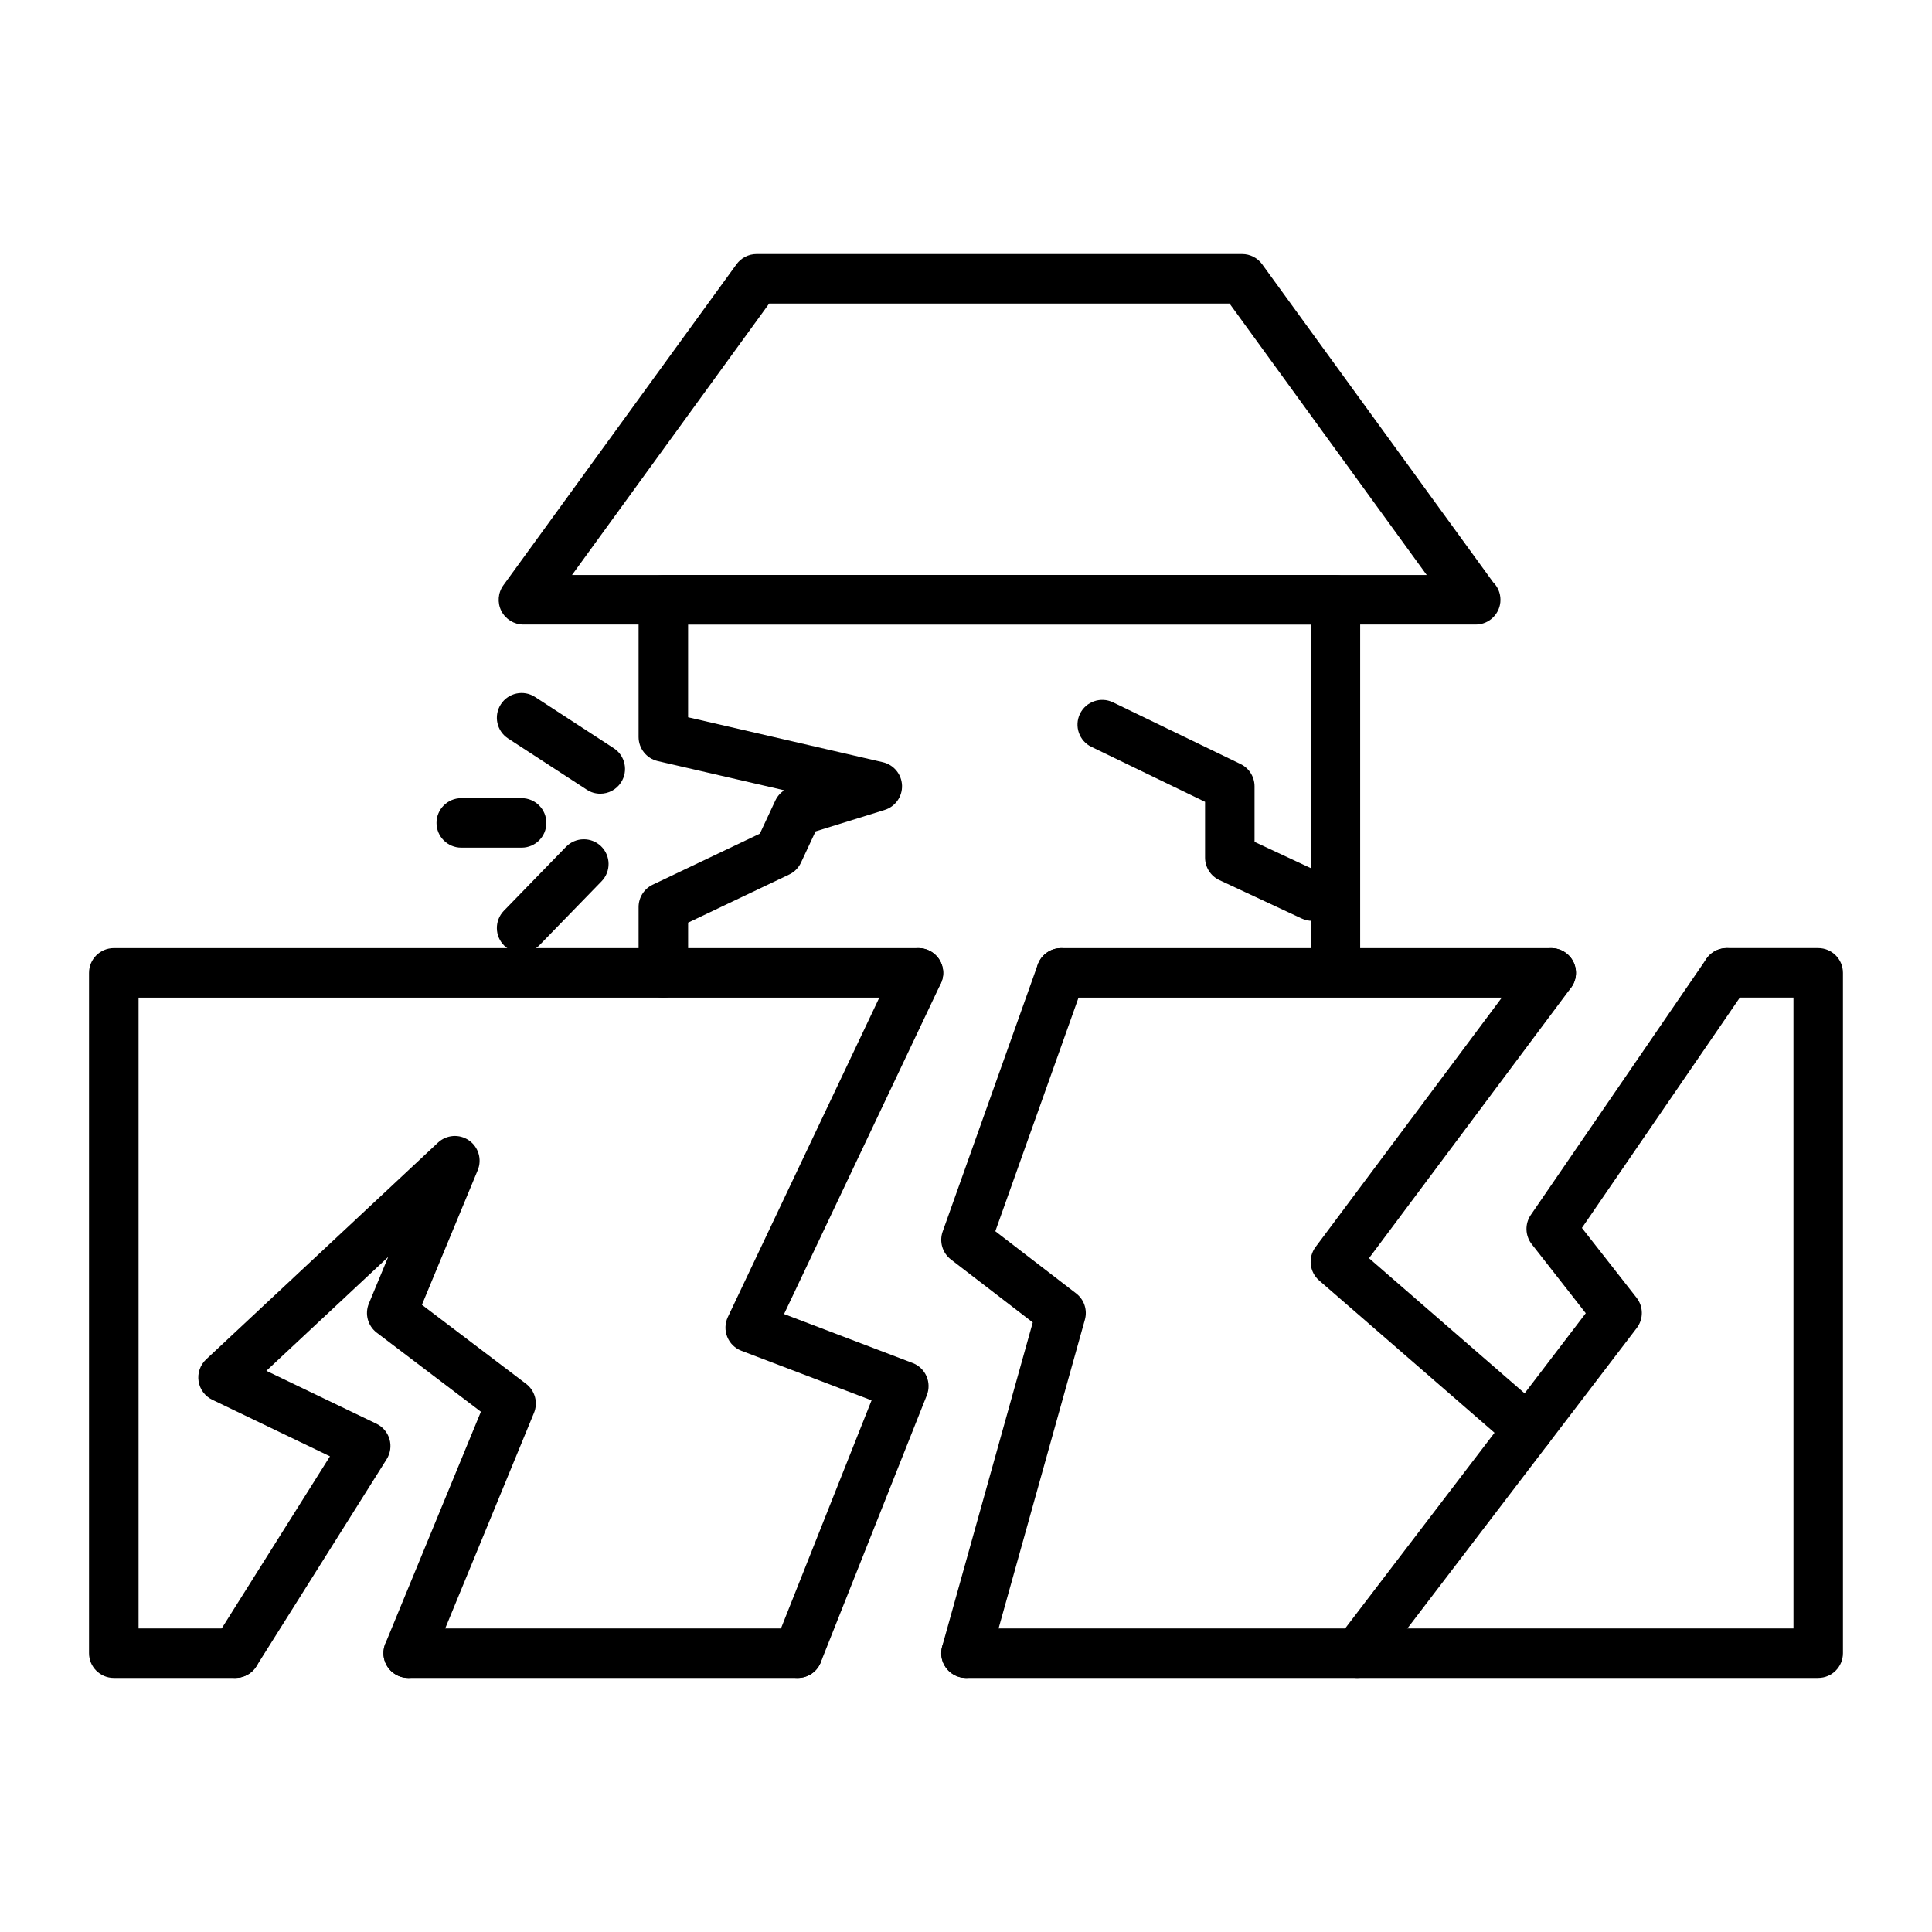
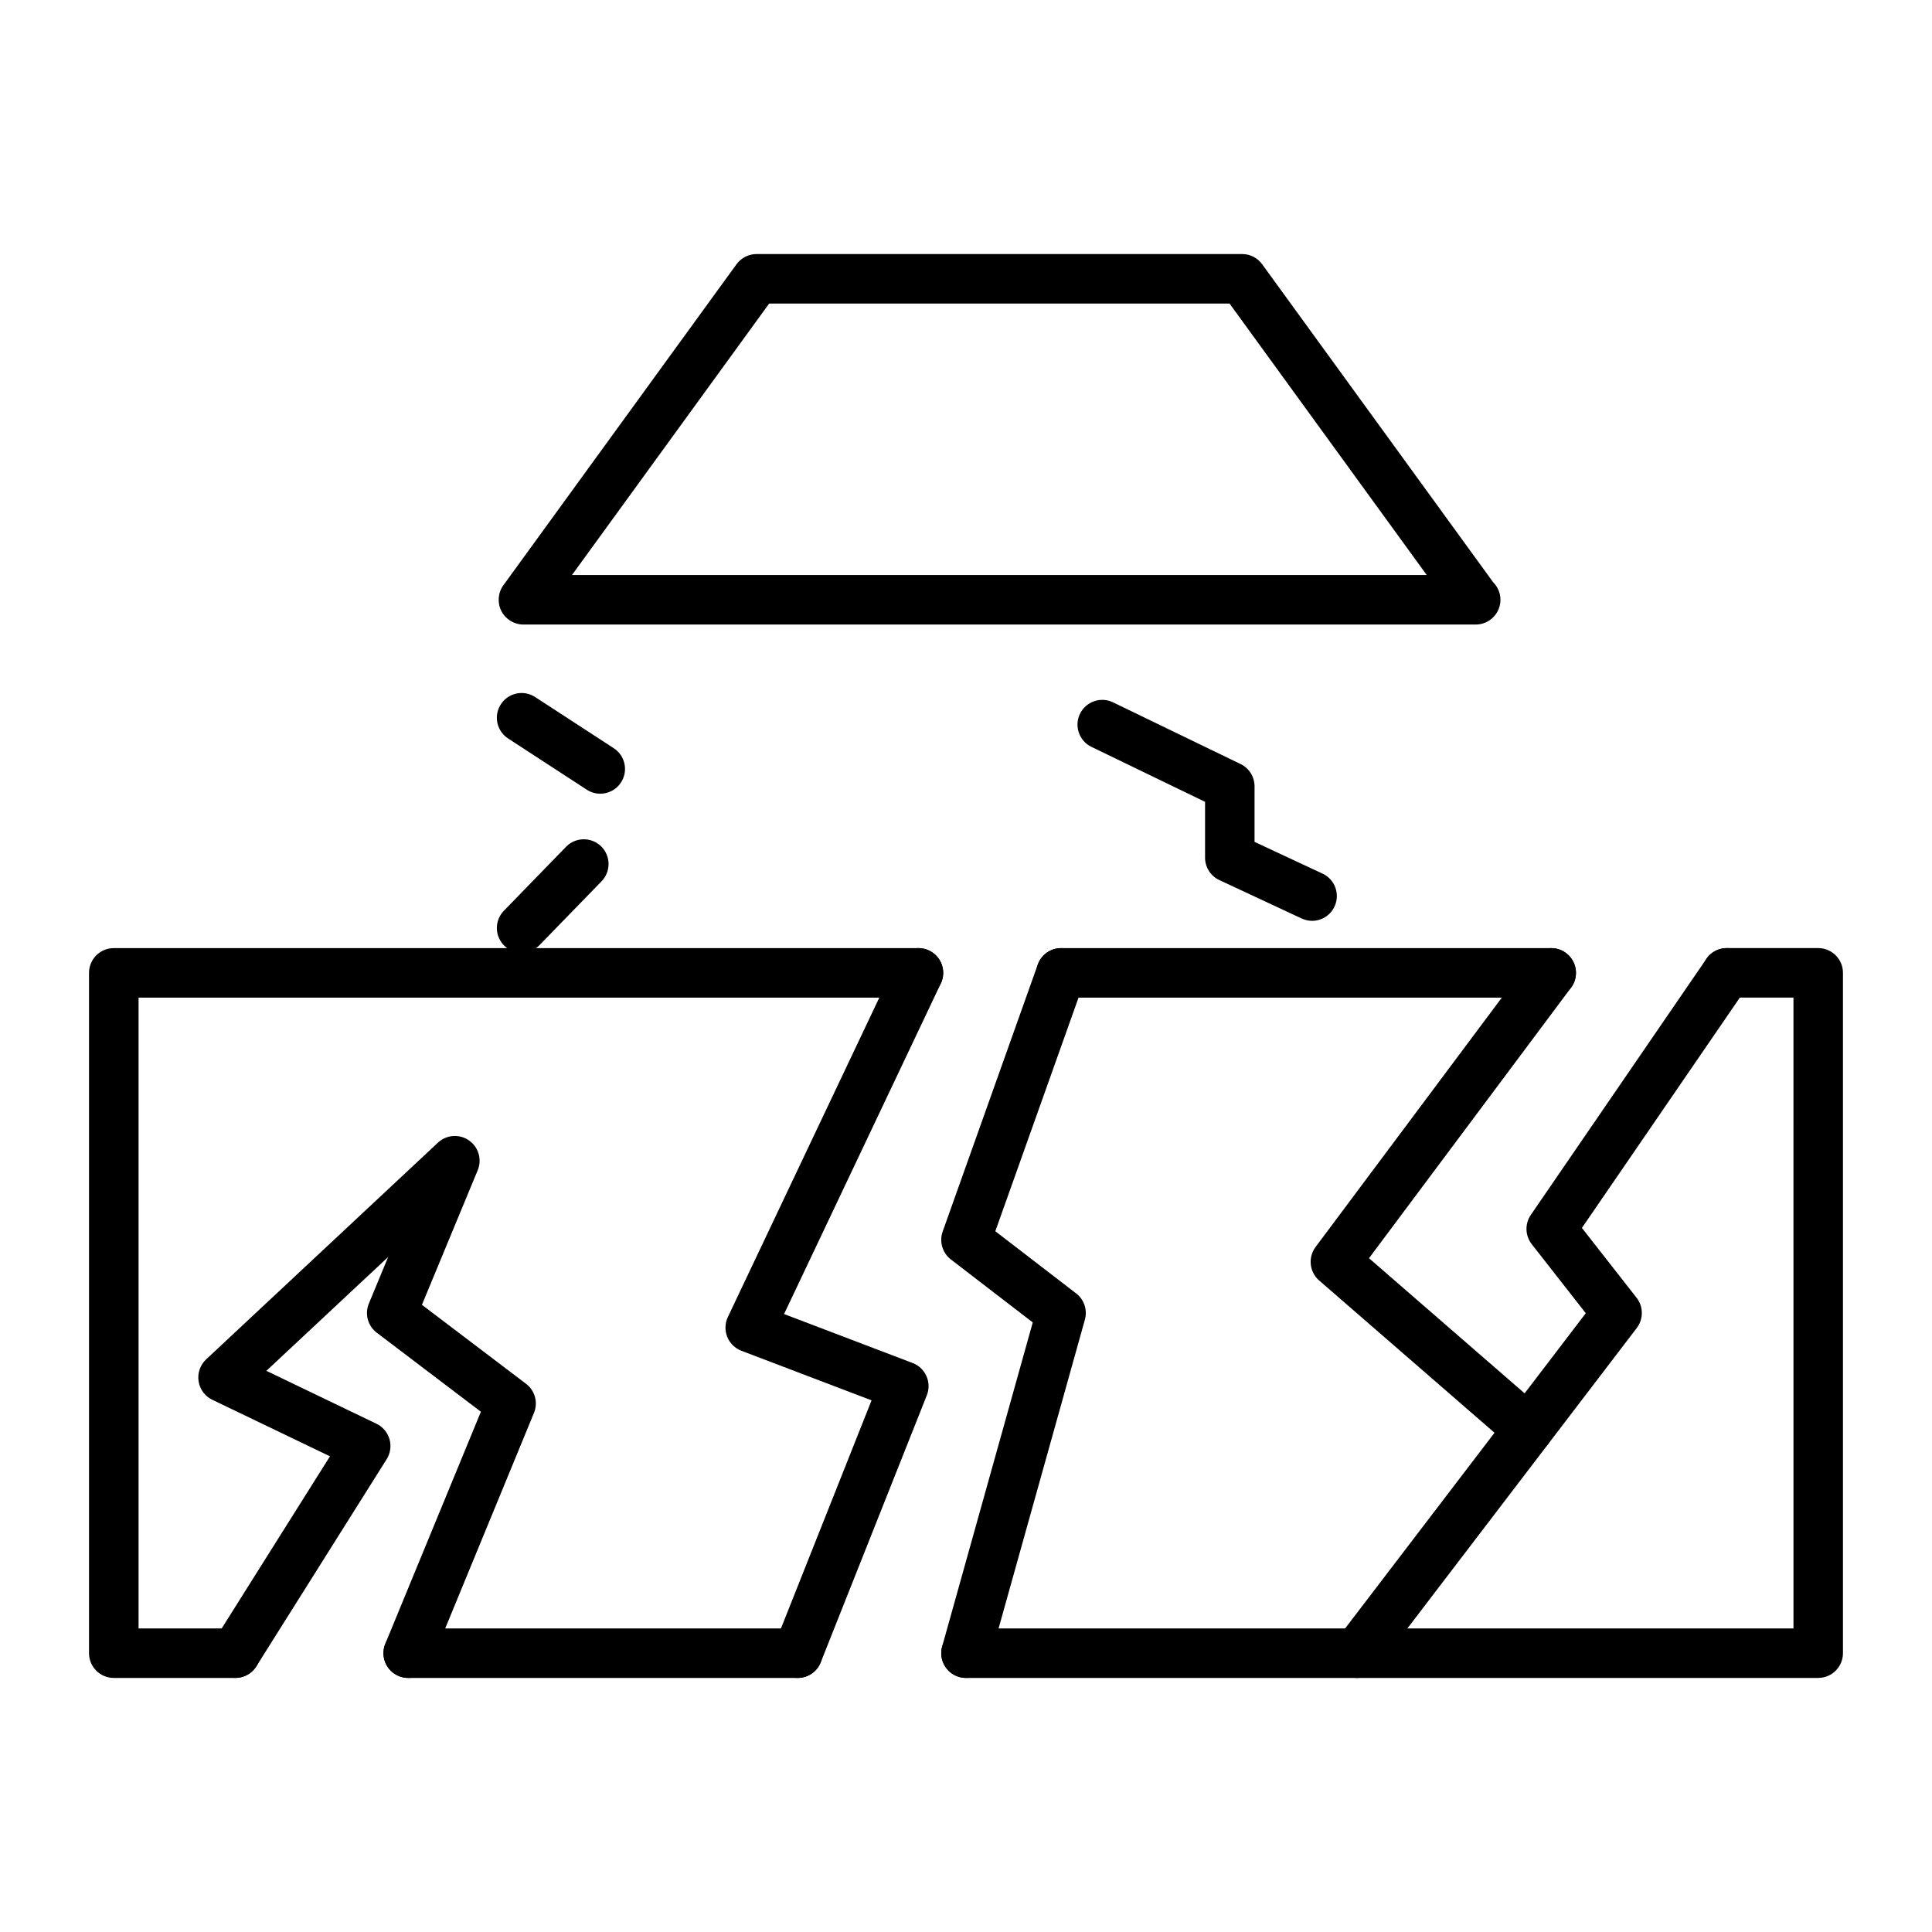
<svg xmlns="http://www.w3.org/2000/svg" fill="#000000" width="800px" height="800px" version="1.1" viewBox="144 144 512 512">
  <g>
-     <path d="m319.79 408.38c-3.621 0-6.559-2.938-6.559-6.559v-17.445c0-2.531 1.453-4.832 3.738-5.918l28.406-13.531 4.094-8.77c0.523-1.125 1.348-2.062 2.371-2.723l-33.523-7.734c-2.977-0.688-5.086-3.336-5.086-6.391v-36.348c0-3.621 2.938-6.559 6.559-6.559h178.11c3.621 0 6.559 2.938 6.559 6.559v95.961c0 3.621-2.938 6.559-6.559 6.559-3.621 0-6.559-2.938-6.559-6.559v-89.41h-164.99v24.57l51.613 11.914c2.891 0.668 4.969 3.184 5.082 6.144 0.109 2.961-1.777 5.633-4.609 6.508l-18.305 5.684-3.863 8.277c-0.645 1.379-1.746 2.492-3.121 3.148l-26.793 12.758v13.305c-0.004 3.621-2.938 6.559-6.562 6.559z" />
    <path d="m303.07 354.34c-1.227 0-2.473-0.34-3.574-1.066l-20.844-13.57c-3.039-1.973-3.894-6.039-1.914-9.074 1.973-3.035 6.039-3.894 9.074-1.914l20.844 13.57c3.039 1.973 3.894 6.039 1.914 9.074-1.254 1.934-3.359 2.981-5.5 2.981z" />
    <path d="m282.23 396.5c-1.648 0-3.297-0.621-4.57-1.859-2.598-2.523-2.656-6.676-0.133-9.277l16.484-16.961c2.531-2.594 6.68-2.648 9.277-0.133 2.598 2.523 2.656 6.676 0.133 9.277l-16.484 16.961c-1.289 1.324-2.996 1.992-4.707 1.992z" />
-     <path d="m282.23 368.64h-15.992c-3.621 0-6.559-2.938-6.559-6.559s2.938-6.559 6.559-6.559h15.992c3.621 0 6.559 2.938 6.559 6.559 0.004 3.621-2.93 6.559-6.559 6.559z" />
    <path d="m535.08 309.51h-0.105-252.26c-2.465 0-4.723-1.387-5.848-3.586-1.117-2.195-0.914-4.84 0.539-6.832l61.773-85.059c1.234-1.699 3.207-2.707 5.305-2.707h128.7c2.098 0 4.074 1.004 5.305 2.707l61.207 84.262c1.203 1.191 1.941 2.84 1.941 4.656 0 3.621-2.938 6.559-6.559 6.559zm-239.5-13.121h226.52l-52.25-71.938h-122.02z" />
    <path d="m491.72 388.03c-0.93 0-1.867-0.199-2.769-0.621l-21.812-10.176c-2.309-1.082-3.785-3.394-3.785-5.945v-14.793l-30.102-14.562c-3.266-1.574-4.625-5.5-3.051-8.758s5.504-4.625 8.758-3.051l33.801 16.352c2.266 1.09 3.707 3.391 3.707 5.902v14.727l18.027 8.414c3.281 1.531 4.703 5.438 3.168 8.723-1.109 2.387-3.477 3.789-5.941 3.789z" />
    <path d="m355.41 588.67h-103.23c-3.621 0-6.559-2.938-6.559-6.559 0-3.621 2.938-6.559 6.559-6.559h103.23c3.621 0 6.559 2.938 6.559 6.559 0.004 3.617-2.93 6.559-6.559 6.559z" />
    <path d="m625.85 588.67h-225.85c-3.621 0-6.559-2.938-6.559-6.559 0-3.621 2.938-6.559 6.559-6.559h219.29l-0.004-167.18h-17.672c-3.621 0-6.559-2.938-6.559-6.559 0-3.621 2.938-6.559 6.559-6.559h24.23c3.621 0 6.559 2.938 6.559 6.559v180.29c0.004 3.621-2.93 6.562-6.555 6.562z" />
    <path d="m555.09 408.38h-129.89c-3.621 0-6.559-2.938-6.559-6.559 0-3.621 2.938-6.559 6.559-6.559h129.89c3.621 0 6.559 2.938 6.559 6.559 0 3.621-2.938 6.559-6.559 6.559z" />
    <path d="m206.38 588.67h-32.23c-3.621 0-6.559-2.938-6.559-6.559v-180.29c0-3.621 2.938-6.559 6.559-6.559h213.25c3.621 0 6.559 2.938 6.559 6.559 0 3.621-2.938 6.559-6.559 6.559h-206.68v167.17h25.668c3.621 0 6.559 2.938 6.559 6.559s-2.934 6.562-6.559 6.562z" />
    <path d="m252.18 588.67c-0.836 0-1.68-0.164-2.5-0.5-3.348-1.379-4.949-5.215-3.57-8.566l25.332-61.48-27.594-20.941c-2.379-1.801-3.238-4.981-2.094-7.734l5.117-12.34-32.281 30.176 29.164 14.016c1.684 0.809 2.945 2.297 3.465 4.094 0.52 1.793 0.242 3.727-0.75 5.312l-34.531 54.883c-1.938 3.059-5.988 3.984-9.047 2.062-3.066-1.93-3.988-5.984-2.062-9.047l30.617-48.664-31.18-14.988c-1.953-0.938-3.316-2.777-3.641-4.922-0.324-2.141 0.426-4.305 2.004-5.785l61.434-57.434c2.25-2.109 5.68-2.363 8.215-0.598 2.539 1.758 3.504 5.047 2.324 7.902l-14.785 35.672 27.59 20.93c2.371 1.801 3.238 4.969 2.098 7.727l-27.25 66.164c-1.043 2.527-3.492 4.062-6.074 4.062z" />
    <path d="m355.41 588.67c-0.805 0-1.625-0.152-2.418-0.469-3.371-1.34-5.012-5.148-3.672-8.516l25.652-64.578-34.488-13.137c-1.711-0.652-3.07-1.984-3.754-3.684-0.684-1.695-0.625-3.606 0.156-5.254l44.586-94.027c1.555-3.273 5.457-4.676 8.738-3.117 3.273 1.555 4.672 5.465 3.117 8.738l-41.543 87.609 34.074 12.977c1.645 0.625 2.961 1.879 3.668 3.488 0.707 1.609 0.738 3.434 0.094 5.062l-28.109 70.758c-1.027 2.578-3.492 4.148-6.102 4.148z" />
    <path d="m400 588.67c-0.582 0-1.18-0.078-1.77-0.246-3.488-0.977-5.527-4.594-4.551-8.082l24.012-85.883-21.691-16.684c-2.25-1.73-3.133-4.723-2.184-7.398l25.199-70.758c1.219-3.41 4.969-5.191 8.383-3.977 3.41 1.219 5.195 4.969 3.977 8.383l-23.605 66.266 21.422 16.48c2.121 1.633 3.039 4.387 2.312 6.965l-25.199 90.145c-0.801 2.887-3.434 4.789-6.305 4.789z" />
    <path d="m549.01 529.34c-1.527 0-3.059-0.531-4.297-1.605l-51.117-44.387c-2.598-2.25-3.012-6.125-0.957-8.879l57.191-76.578c2.172-2.906 6.277-3.496 9.184-1.328 2.902 2.168 3.5 6.277 1.328 9.184l-53.543 71.691 46.512 40.391c2.734 2.379 3.027 6.519 0.656 9.254-1.301 1.492-3.121 2.258-4.957 2.258z" />
    <path d="m503.71 588.67c-1.391 0-2.785-0.438-3.973-1.344-2.883-2.199-3.434-6.32-1.234-9.195l65.742-86.113-14.32-18.301c-1.762-2.258-1.863-5.391-0.242-7.758l46.523-67.852c2.047-2.992 6.125-3.754 9.121-1.699 2.984 2.047 3.746 6.129 1.699 9.121l-43.805 63.883 14.484 18.504c1.844 2.352 1.859 5.652 0.047 8.023l-68.828 90.148c-1.289 1.688-3.242 2.582-5.215 2.582z" />
  </g>
</svg>